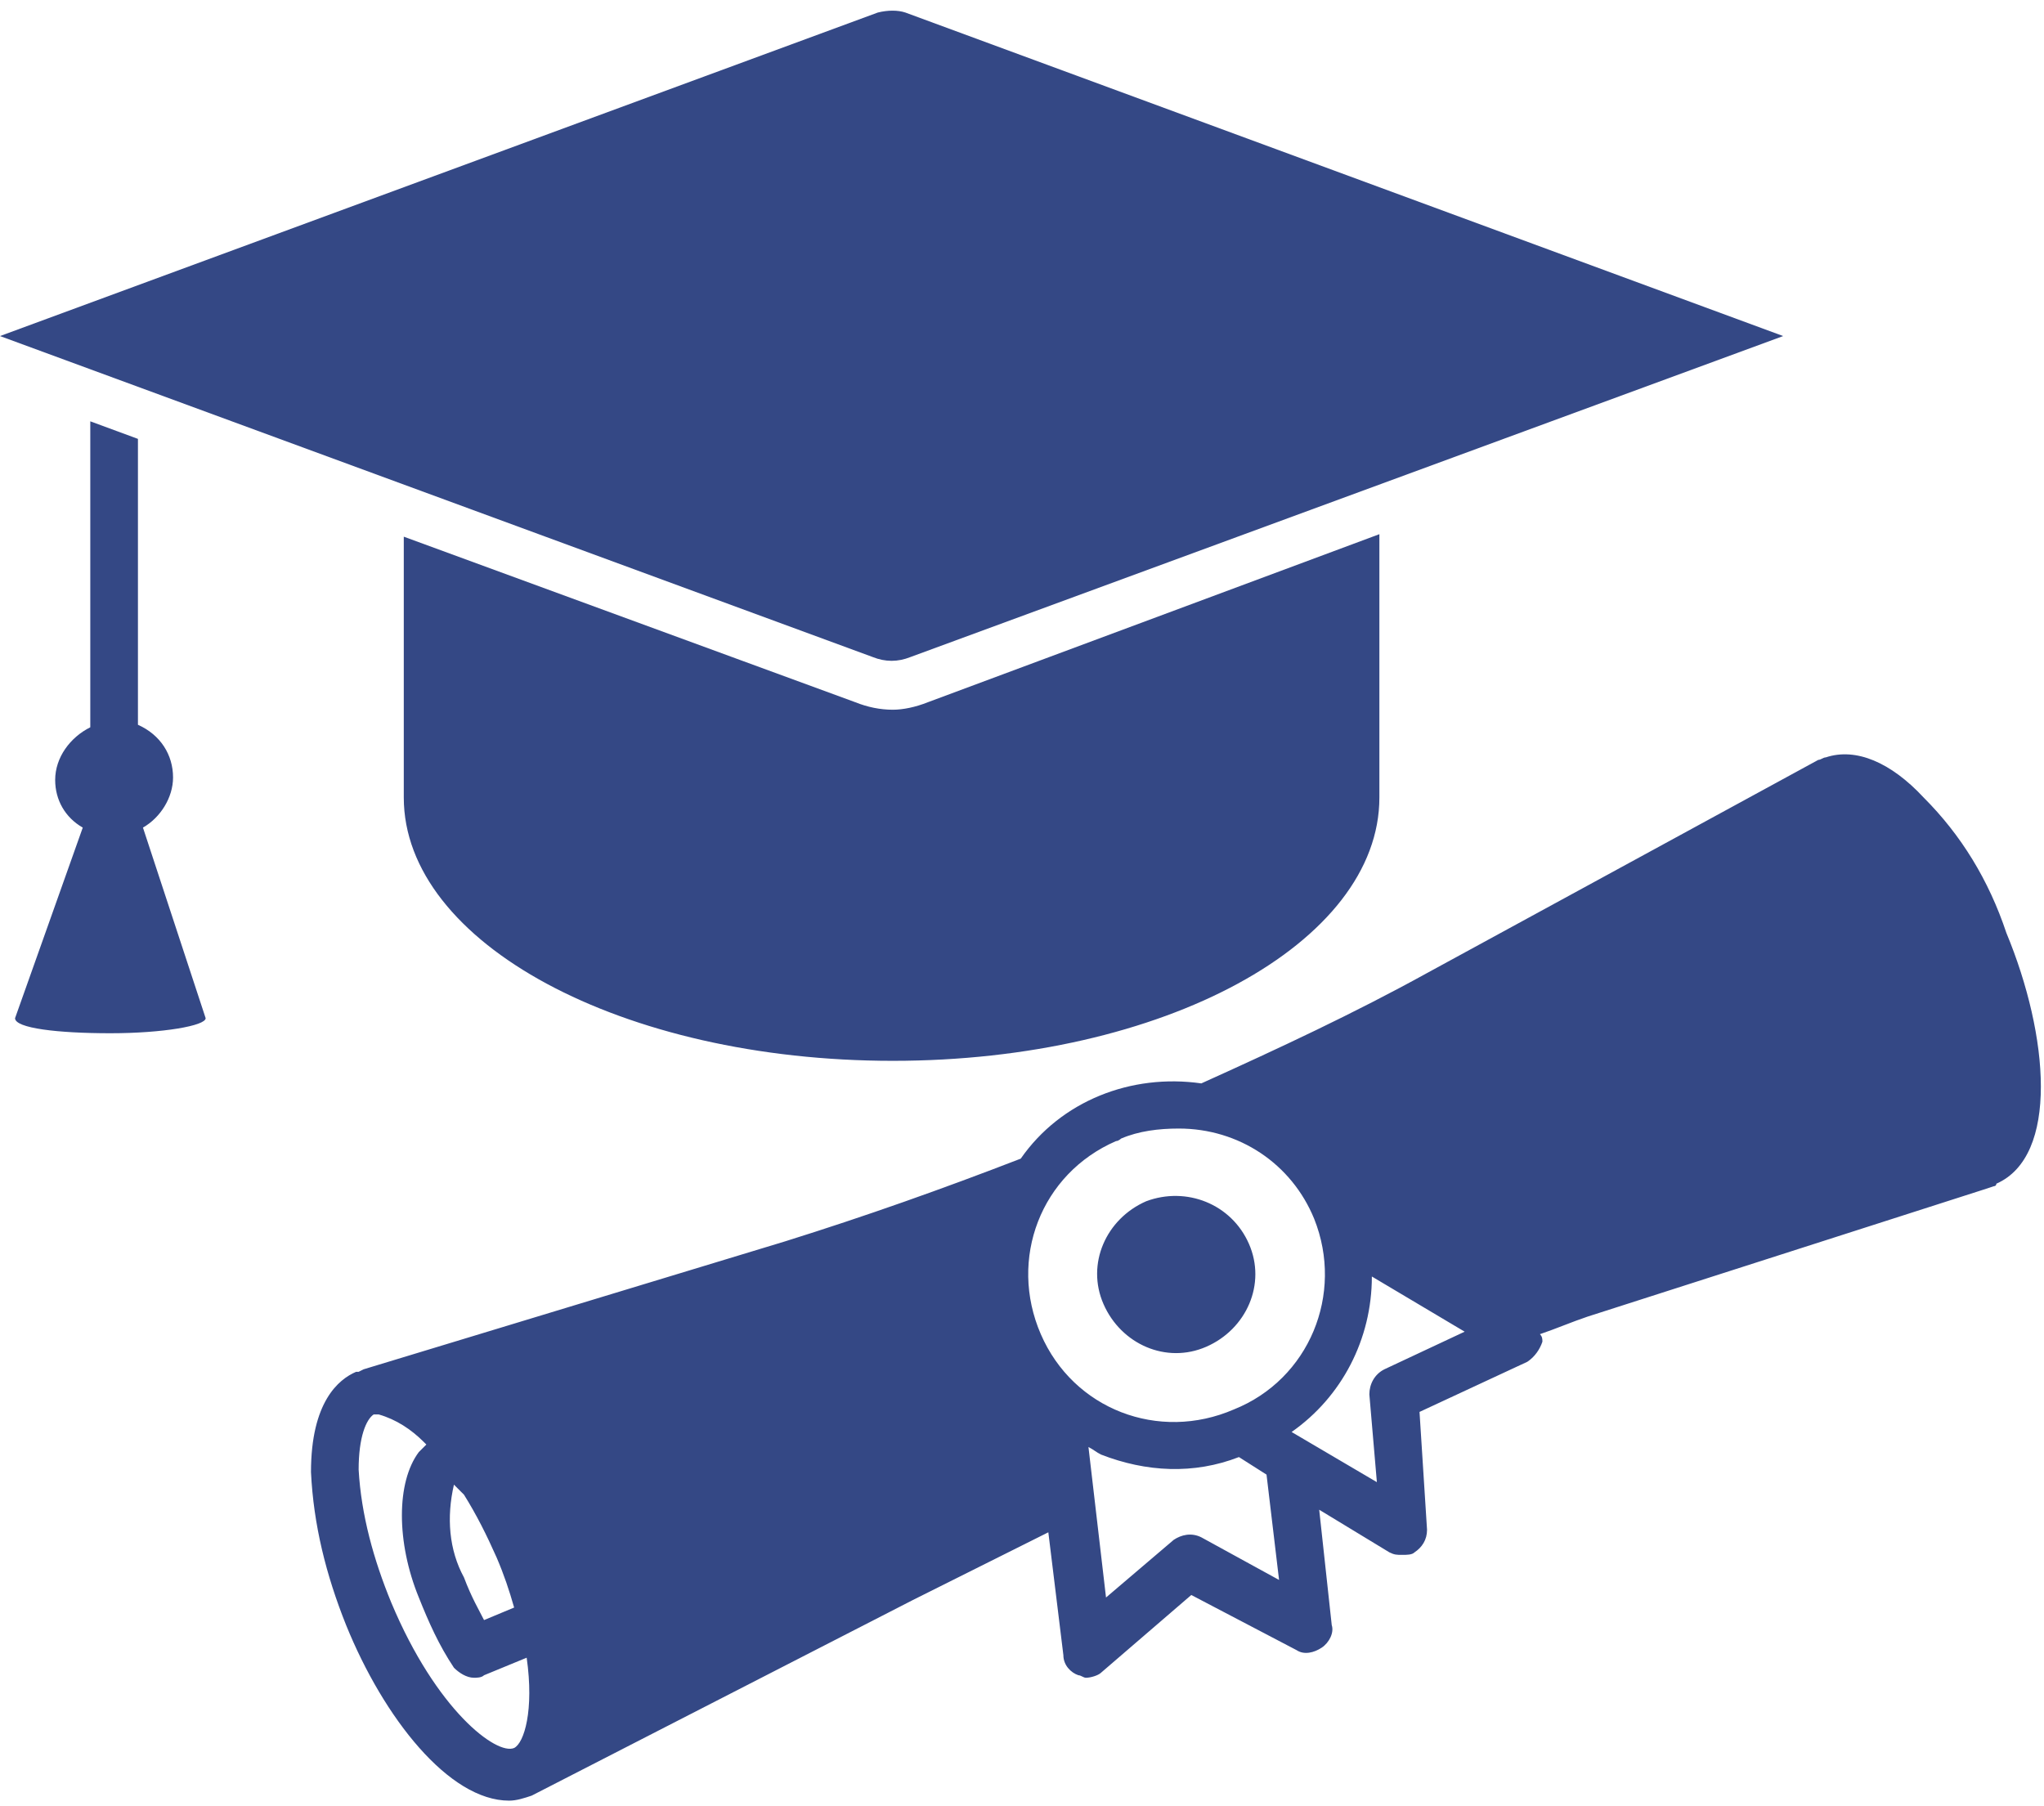
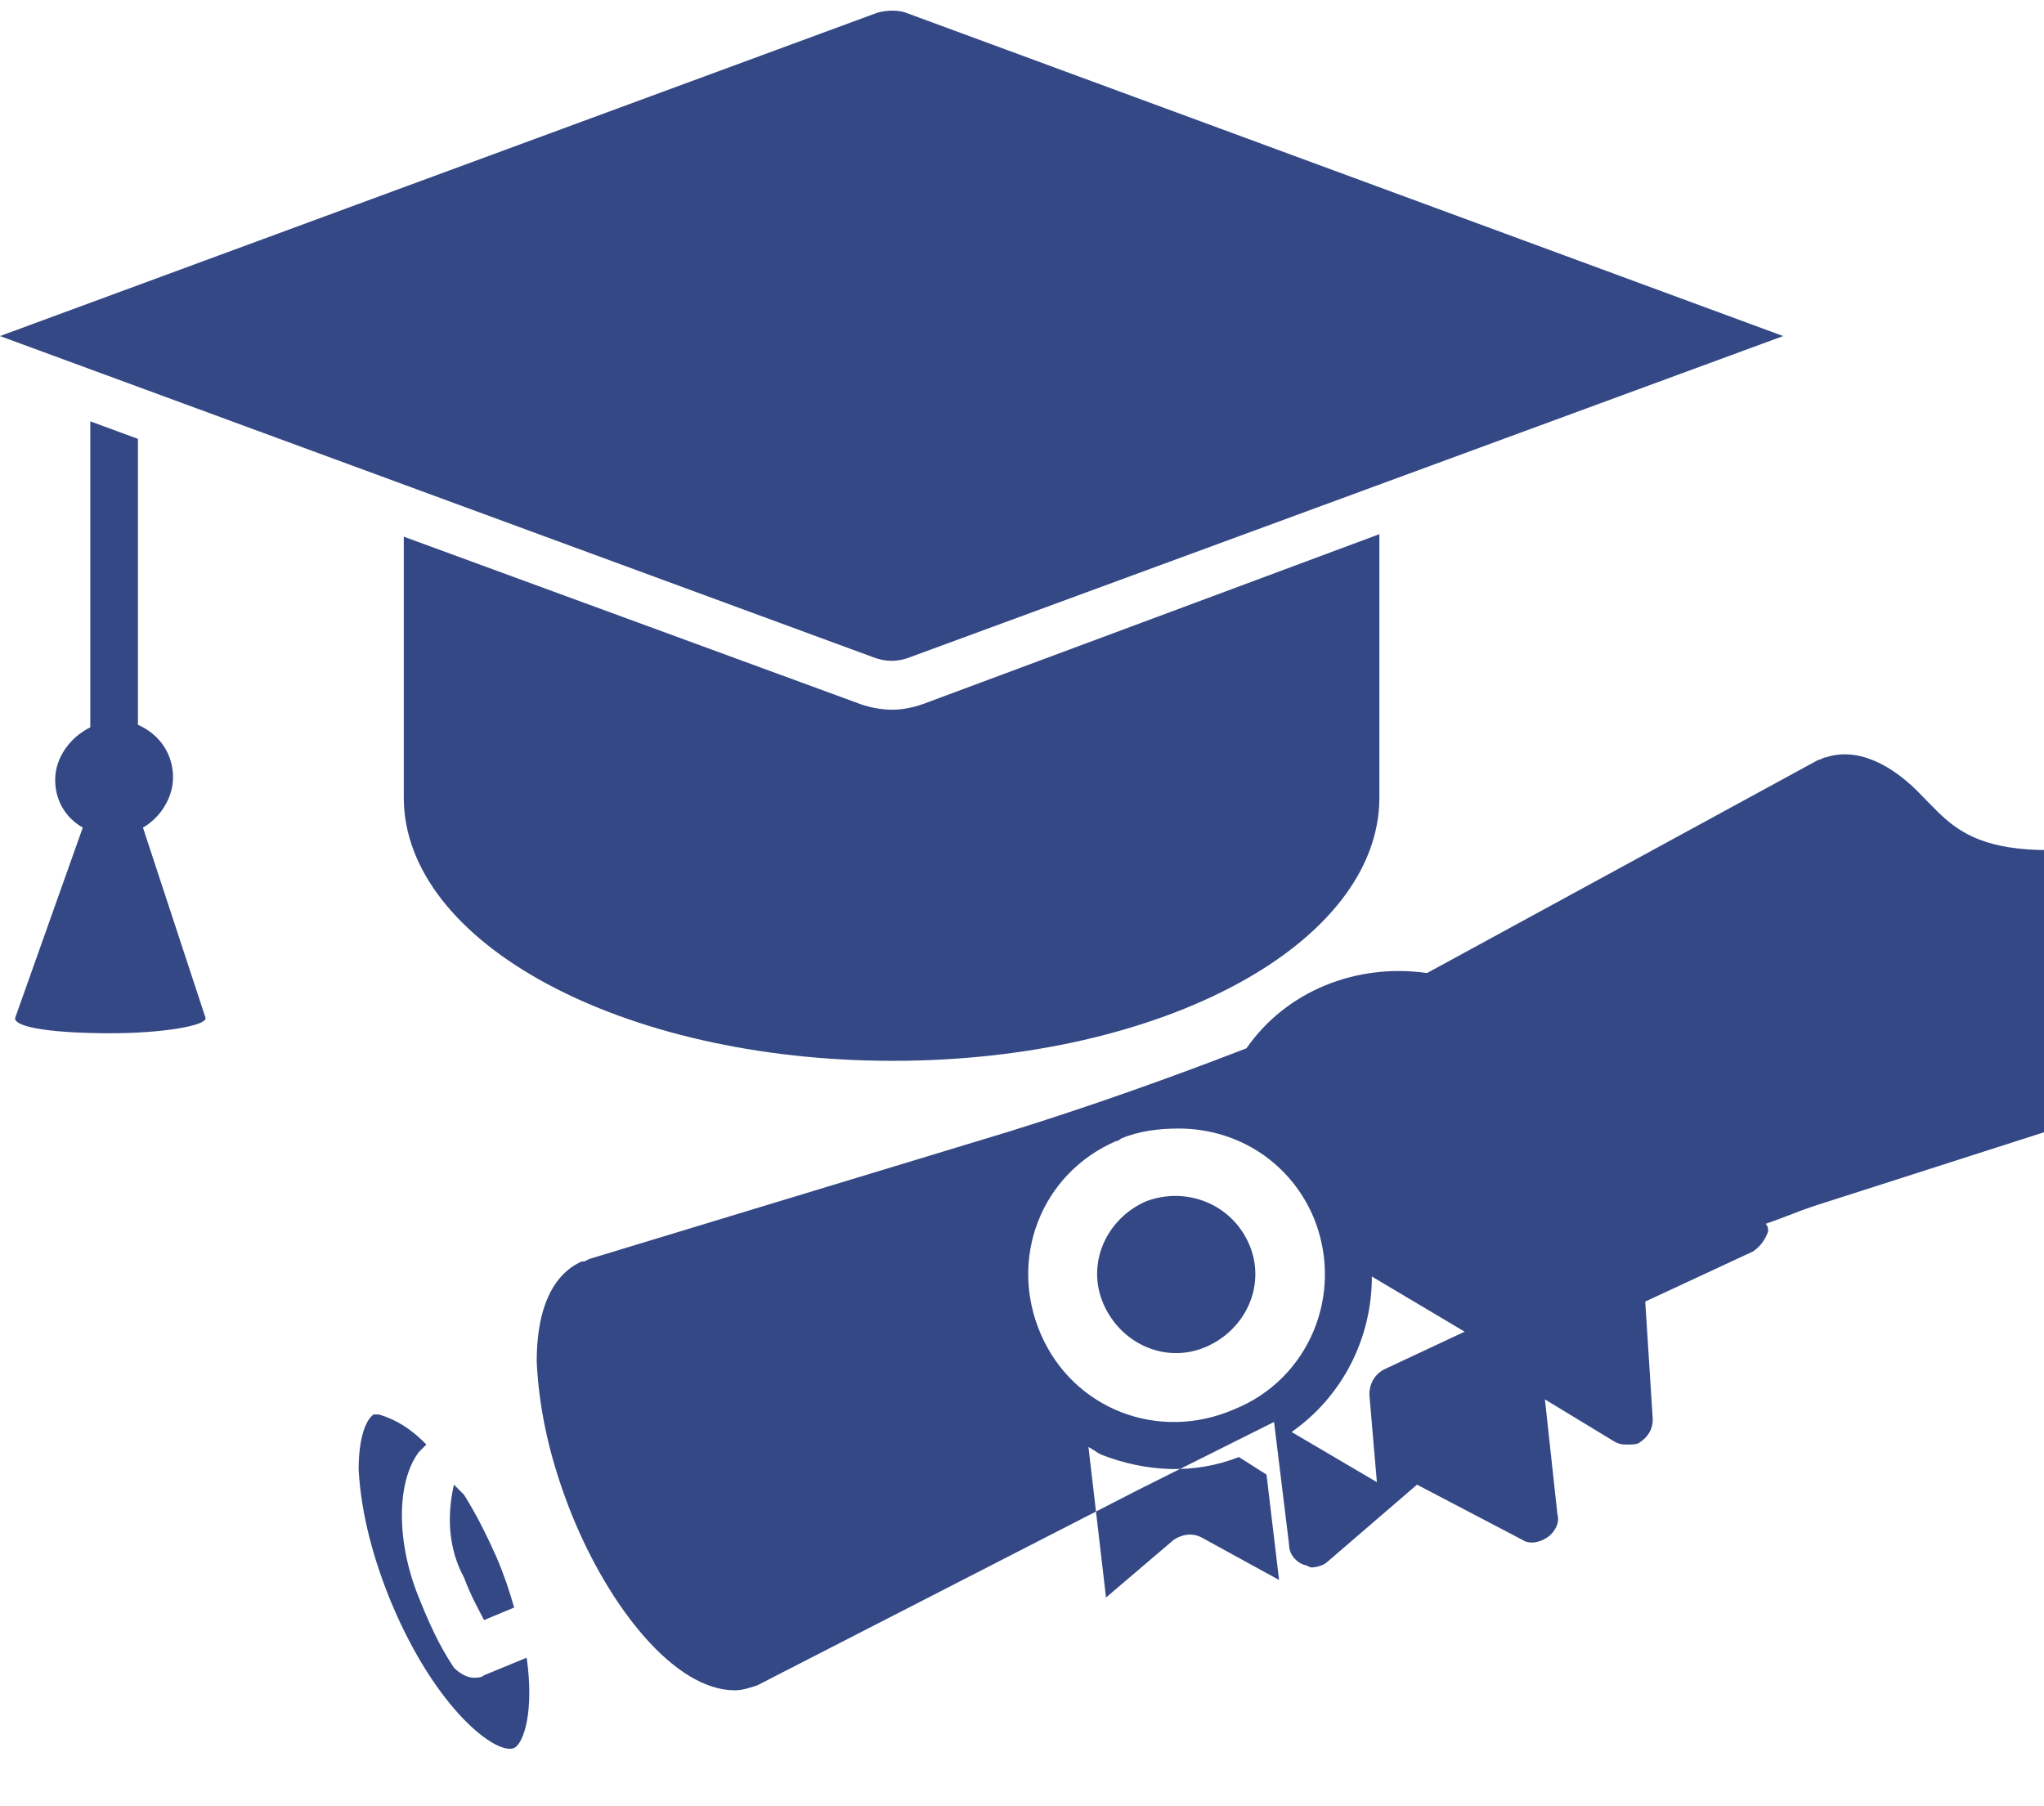
<svg xmlns="http://www.w3.org/2000/svg" version="1.1" id="レイヤー_1" x="0px" y="0px" viewBox="0 0 81.5 72" style="enable-background:new 0 0 81.5 72;" xml:space="preserve">
  <style type="text/css">
	.st0{fill-rule:evenodd;clip-rule:evenodd;fill:#344885;}
</style>
-   <path id="ico_ttl_graduation.svg" class="st0" d="M6.9,31c0-0.9-0.5-1.7-1.4-2.1c0-0.1,0-0.1,0-0.2V17.5l-1.9-0.7v12  c0,0.1,0,0.1,0,0.2c-0.8,0.4-1.4,1.2-1.4,2.1c0,0.8,0.4,1.5,1.1,1.9l-2.7,7.6c0,0.4,1.7,0.6,3.8,0.6s3.8-0.3,3.8-0.6L5.7,33  C6.4,32.6,6.9,31.8,6.9,31z M35.6,28.3c-0.5,0-1-0.1-1.5-0.3l0,0l-18-6.6v10.4c0,5.8,8.7,10.5,19.5,10.5S55,37.6,55,31.8V21.3L37,28  C36.5,28.2,36,28.3,35.6,28.3z M36.3,26.2l34.8-12.8l-35-12.9c-0.3-0.1-0.7-0.1-1.1,0L0,13.4l34.8,12.8  C35.3,26.4,35.8,26.4,36.3,26.2L36.3,26.2z M76.7,31.8c-1.3-1.4-2.7-2-3.9-1.6c-0.1,0-0.2,0.1-0.3,0.1l-15.6,8.5  c-2.9,1.6-5.9,3-9,4.4c-2.8-0.4-5.6,0.7-7.2,3c-3.1,1.2-6.2,2.3-9.4,3.3l-16.8,5.1l0,0l-0.2,0.1c0,0,0,0,0,0c0,0,0,0-0.1,0  c-0.7,0.3-1.8,1.2-1.8,4c0.1,2.1,0.6,4.1,1.4,6.1c1.5,3.7,4.1,7,6.5,7c0.3,0,0.6-0.1,0.9-0.2c0,0,0,0,0,0h0l15.2-7.8  c1.8-0.9,3.6-1.8,5.4-2.7l0.6,4.9c0,0.4,0.3,0.7,0.6,0.8c0.1,0,0.2,0.1,0.3,0.1c0.2,0,0.5-0.1,0.6-0.2l3.6-3.1l4.2,2.2  c0.3,0.2,0.7,0.1,1-0.1c0.3-0.2,0.5-0.6,0.4-0.9l-0.5-4.6l2.8,1.7c0.2,0.1,0.3,0.1,0.5,0.1c0.2,0,0.4,0,0.5-0.1  c0.3-0.2,0.5-0.5,0.5-0.9l-0.3-4.7l4.3-2c0.3-0.2,0.5-0.5,0.6-0.8c0-0.1,0-0.2-0.1-0.3c0.6-0.2,1.3-0.5,1.9-0.7l15.9-5.1l0.3-0.1  c0,0,0.1,0,0.1-0.1c2.5-1.1,2.1-5.9,0.4-10C79.3,35.1,78.2,33.3,76.7,31.8L76.7,31.8z M18.1,59.2c0.1,0.1,0.3,0.3,0.4,0.4  c0.5,0.8,0.9,1.6,1.3,2.5c0.3,0.7,0.5,1.3,0.7,2l-1.2,0.5c-0.2-0.4-0.5-0.9-0.8-1.7C17.9,61.8,17.8,60.5,18.1,59.2L18.1,59.2z   M20.5,69.7c-0.7,0.3-3.1-1.5-4.9-5.8c-0.7-1.7-1.2-3.5-1.3-5.3c0-1.3,0.3-2,0.6-2.2c0.1,0,0.1,0,0.2,0c0.7,0.2,1.3,0.6,1.8,1.1  c0,0,0.1,0.1,0.1,0.1c-0.1,0.1-0.2,0.2-0.3,0.3c-0.9,1.2-0.9,3.6,0,5.8c0.4,1,0.8,1.9,1.4,2.8c0.2,0.2,0.5,0.4,0.8,0.4  c0.1,0,0.3,0,0.4-0.1l1.7-0.7C21.3,68.2,20.9,69.5,20.5,69.7L20.5,69.7z M47.9,61.3c-0.4-0.2-0.8-0.1-1.1,0.1l-2.7,2.3l-0.7-6  c0.2,0.1,0.3,0.2,0.5,0.3c1.8,0.7,3.7,0.8,5.5,0.1l1.1,0.7l0.5,4.2L47.9,61.3z M49.2,56.2c-3,1.3-6.4,0-7.7-3c-1.3-3,0-6.4,3-7.7  c0.1,0,0.2-0.1,0.2-0.1c0.7-0.3,1.5-0.4,2.3-0.4c2.4,0,4.5,1.4,5.4,3.6C53.6,51.6,52.2,55,49.2,56.2C49.2,56.2,49.2,56.2,49.2,56.2  L49.2,56.2z M55.2,54.6c-0.4,0.2-0.6,0.6-0.6,1l0.3,3.5l-3.4-2c2-1.4,3.2-3.7,3.2-6.2l3.7,2.2L55.2,54.6z M45.7,47.9  c-1.6,0.7-2.4,2.5-1.7,4.1c0.7,1.6,2.5,2.4,4.1,1.7c1.6-0.7,2.4-2.5,1.7-4.1c0,0,0,0,0,0C49.1,48,47.3,47.3,45.7,47.9L45.7,47.9z" />
+   <path id="ico_ttl_graduation.svg" class="st0" d="M6.9,31c0-0.9-0.5-1.7-1.4-2.1c0-0.1,0-0.1,0-0.2V17.5l-1.9-0.7v12  c0,0.1,0,0.1,0,0.2c-0.8,0.4-1.4,1.2-1.4,2.1c0,0.8,0.4,1.5,1.1,1.9l-2.7,7.6c0,0.4,1.7,0.6,3.8,0.6s3.8-0.3,3.8-0.6L5.7,33  C6.4,32.6,6.9,31.8,6.9,31z M35.6,28.3c-0.5,0-1-0.1-1.5-0.3l0,0l-18-6.6v10.4c0,5.8,8.7,10.5,19.5,10.5S55,37.6,55,31.8V21.3L37,28  C36.5,28.2,36,28.3,35.6,28.3z M36.3,26.2l34.8-12.8l-35-12.9c-0.3-0.1-0.7-0.1-1.1,0L0,13.4l34.8,12.8  C35.3,26.4,35.8,26.4,36.3,26.2L36.3,26.2z M76.7,31.8c-1.3-1.4-2.7-2-3.9-1.6c-0.1,0-0.2,0.1-0.3,0.1l-15.6,8.5  c-2.8-0.4-5.6,0.7-7.2,3c-3.1,1.2-6.2,2.3-9.4,3.3l-16.8,5.1l0,0l-0.2,0.1c0,0,0,0,0,0c0,0,0,0-0.1,0  c-0.7,0.3-1.8,1.2-1.8,4c0.1,2.1,0.6,4.1,1.4,6.1c1.5,3.7,4.1,7,6.5,7c0.3,0,0.6-0.1,0.9-0.2c0,0,0,0,0,0h0l15.2-7.8  c1.8-0.9,3.6-1.8,5.4-2.7l0.6,4.9c0,0.4,0.3,0.7,0.6,0.8c0.1,0,0.2,0.1,0.3,0.1c0.2,0,0.5-0.1,0.6-0.2l3.6-3.1l4.2,2.2  c0.3,0.2,0.7,0.1,1-0.1c0.3-0.2,0.5-0.6,0.4-0.9l-0.5-4.6l2.8,1.7c0.2,0.1,0.3,0.1,0.5,0.1c0.2,0,0.4,0,0.5-0.1  c0.3-0.2,0.5-0.5,0.5-0.9l-0.3-4.7l4.3-2c0.3-0.2,0.5-0.5,0.6-0.8c0-0.1,0-0.2-0.1-0.3c0.6-0.2,1.3-0.5,1.9-0.7l15.9-5.1l0.3-0.1  c0,0,0.1,0,0.1-0.1c2.5-1.1,2.1-5.9,0.4-10C79.3,35.1,78.2,33.3,76.7,31.8L76.7,31.8z M18.1,59.2c0.1,0.1,0.3,0.3,0.4,0.4  c0.5,0.8,0.9,1.6,1.3,2.5c0.3,0.7,0.5,1.3,0.7,2l-1.2,0.5c-0.2-0.4-0.5-0.9-0.8-1.7C17.9,61.8,17.8,60.5,18.1,59.2L18.1,59.2z   M20.5,69.7c-0.7,0.3-3.1-1.5-4.9-5.8c-0.7-1.7-1.2-3.5-1.3-5.3c0-1.3,0.3-2,0.6-2.2c0.1,0,0.1,0,0.2,0c0.7,0.2,1.3,0.6,1.8,1.1  c0,0,0.1,0.1,0.1,0.1c-0.1,0.1-0.2,0.2-0.3,0.3c-0.9,1.2-0.9,3.6,0,5.8c0.4,1,0.8,1.9,1.4,2.8c0.2,0.2,0.5,0.4,0.8,0.4  c0.1,0,0.3,0,0.4-0.1l1.7-0.7C21.3,68.2,20.9,69.5,20.5,69.7L20.5,69.7z M47.9,61.3c-0.4-0.2-0.8-0.1-1.1,0.1l-2.7,2.3l-0.7-6  c0.2,0.1,0.3,0.2,0.5,0.3c1.8,0.7,3.7,0.8,5.5,0.1l1.1,0.7l0.5,4.2L47.9,61.3z M49.2,56.2c-3,1.3-6.4,0-7.7-3c-1.3-3,0-6.4,3-7.7  c0.1,0,0.2-0.1,0.2-0.1c0.7-0.3,1.5-0.4,2.3-0.4c2.4,0,4.5,1.4,5.4,3.6C53.6,51.6,52.2,55,49.2,56.2C49.2,56.2,49.2,56.2,49.2,56.2  L49.2,56.2z M55.2,54.6c-0.4,0.2-0.6,0.6-0.6,1l0.3,3.5l-3.4-2c2-1.4,3.2-3.7,3.2-6.2l3.7,2.2L55.2,54.6z M45.7,47.9  c-1.6,0.7-2.4,2.5-1.7,4.1c0.7,1.6,2.5,2.4,4.1,1.7c1.6-0.7,2.4-2.5,1.7-4.1c0,0,0,0,0,0C49.1,48,47.3,47.3,45.7,47.9L45.7,47.9z" />
</svg>